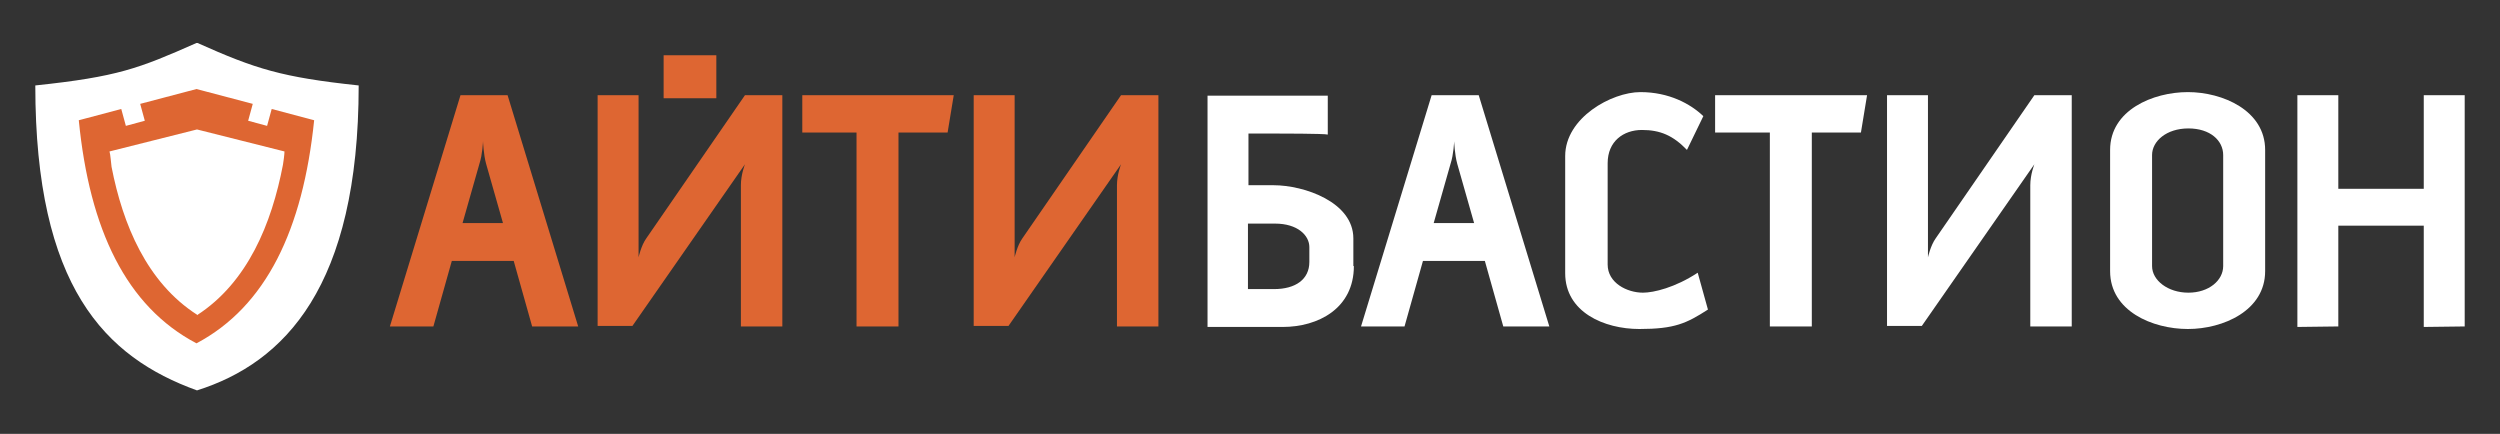
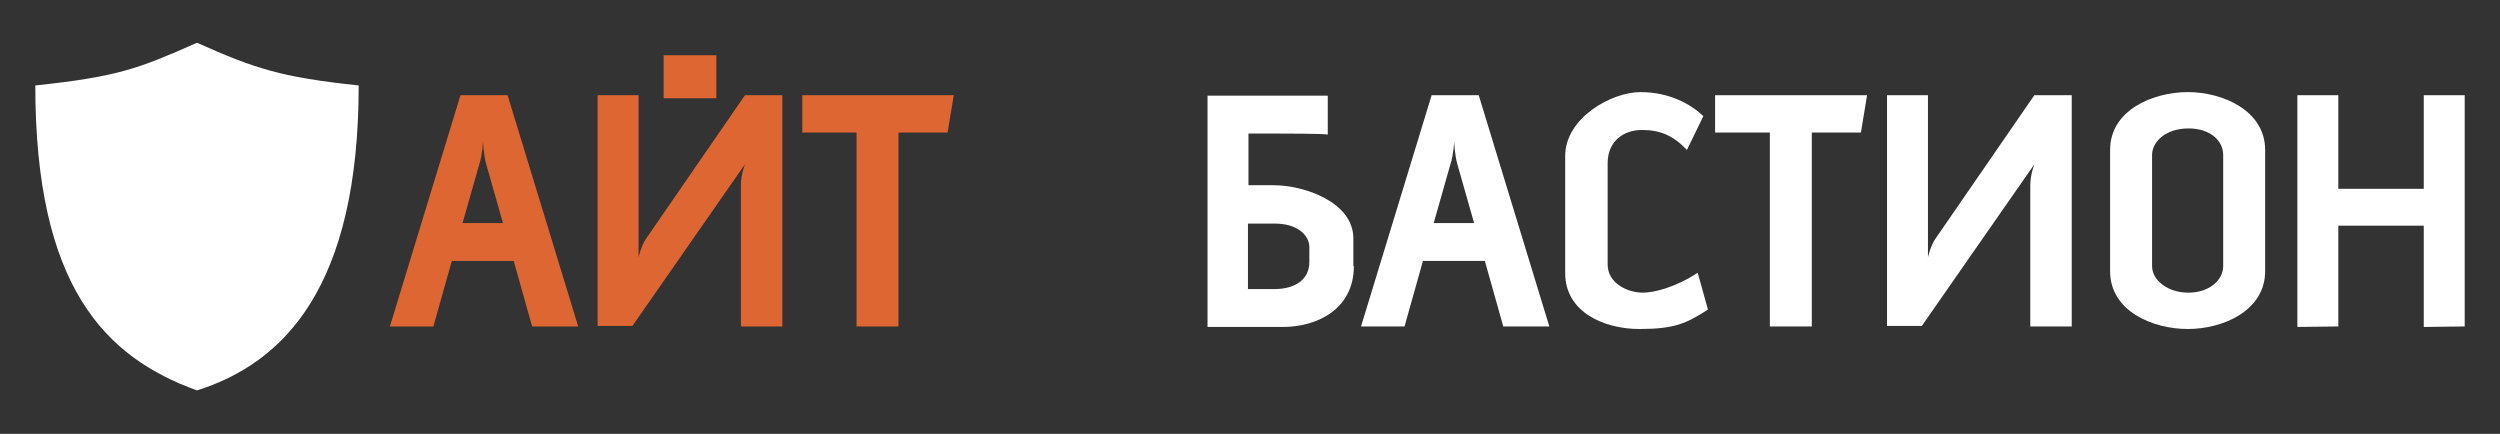
<svg xmlns="http://www.w3.org/2000/svg" version="1.1" viewBox="0 0 488.6 84.8">
  <rect x="0" y="0" width="488.6" height="84.8" fill="#333333" stroke="none" />
  <defs>
    <style> .cls-1 { fill: #de6632; } .cls-2 { fill: #fff; } </style>
  </defs>
  <g>
    <g id="_x31_">
      <g>
        <g>
          <path class="cls-2" d="M38.6,8.4h-.2c-11.3,5-15.4,6.6-31.5,8.3,0,39.3,13.6,53.1,31.6,59.6,17.1-5.4,31.6-20.3,31.6-59.6-15-1.6-20.1-3.2-31.5-8.3" />
-           <path class="cls-1" d="M53.1,21.3l-.9,3.3-3.7-1,.9-3.3-11-2.9h0s0,0,0,0h0s0,0,0,0l-11,2.9.9,3.3-3.7,1-.9-3.3-8.3,2.2c2.1,21.4,9.3,36.4,23,43.6h0s0,0,0,0h0s0,0,0,0c13.6-7.2,20.8-22.2,23-43.6l-8.3-2.2ZM38.5,61.5c-9.8-6.3-14.5-17.6-16.7-28.9-.1-.6-.2-2.4-.4-3l17.1-4.3,17.1,4.3c0,.5-.2,2.1-.3,2.6-2.2,11.5-6.9,23-16.8,29.4Z" />
        </g>
        <g>
          <path class="cls-1" d="M98.3,43.6h-7.9l3.3-11.6c.6-1.8.7-4.4.7-4.4,0,0,.1,2.6.6,4.4l3.3,11.6ZM113,63.8l-13.8-45.2h-9.2l-13.8,45.2h8.5l3.6-12.8h12.1l3.6,12.8h8.9Z" />
          <path class="cls-1" d="M116.8,18.6h8v31.7s.5-2.3,1.5-3.7l19.3-28h7.3v45.2h-8.1v-27.6c0-2.1.8-4.1.8-4.1l-22,31.6h-6.8V18.6Z" />
          <polygon class="cls-1" points="186.4 18.6 156.8 18.6 156.8 25.9 167.4 25.9 167.4 63.8 175.6 63.8 175.6 25.9 185.2 25.9 186.4 18.6" />
-           <path class="cls-1" d="M190.3,18.6h8v31.7s.5-2.3,1.5-3.7l19.3-28h7.3v45.2h-8.1v-27.6c0-2.1.8-4.1.8-4.1l-22,31.6h-6.8V18.6Z" />
          <path class="cls-2" d="M255.9,51.2c0,3.4-2.7,5.3-6.9,5.3h-5.1v-12.8h5.3c4.4,0,6.7,2.3,6.7,4.6v3ZM264.5,52v-5.4c0-7.1-9.6-10.4-15.6-10.4h-4.9v-10.1h5.1c.7,0,9.8,0,10.4.2v-7.6c-.1,0-.3,0-.4,0h-23.1v45.2c0,0,14.7,0,14.7,0,6.9,0,13.9-3.6,13.9-11.9Z" />
          <path class="cls-2" d="M288.1,43.6h-7.9l3.3-11.6c.6-1.8.7-4.4.7-4.4,0,0,.1,2.6.6,4.4l3.3,11.6ZM302.8,63.8l-13.8-45.2h-9.2l-13.8,45.2h8.5l3.6-12.8h12.1l3.6,12.8h8.9Z" />
          <path class="cls-2" d="M333.8,60.5l-2-7.2c-4.4,2.9-8.6,3.9-10.7,3.9-3.1,0-6.9-1.9-6.9-5.5v-19.8c0-4.3,3.1-6.5,6.7-6.5s6.1,1.1,8.8,3.9l3.2-6.6c-2.5-2.4-6.7-4.7-12.3-4.7s-14.7,5-14.7,12.5v22.9c0,7.6,7.6,10.9,14.5,10.9s9.2-1.1,13.4-3.8" />
          <polygon class="cls-2" points="364.9 18.6 335.2 18.6 335.2 25.9 345.9 25.9 345.9 63.8 354.1 63.8 354.1 25.9 363.7 25.9 364.9 18.6" />
          <path class="cls-2" d="M368.8,18.6h8v31.7s.5-2.3,1.5-3.7l19.3-28h7.3v45.2h-8.1v-27.6c0-2.1.8-4.1.8-4.1l-22,31.6h-6.8V18.6Z" />
          <polygon class="cls-2" points="481.7 18.6 473.7 18.6 473.7 36.9 457 36.9 457 18.6 449 18.6 449 63.9 457 63.8 457 44.1 473.7 44.1 473.7 63.9 481.7 63.8 481.7 18.6" />
          <rect class="cls-1" x="129.7" y="10.8" width="10.3" height="8.4" />
          <path class="cls-2" d="M434.5,52c0,2.8-2.8,5.2-6.8,5.2s-7.1-2.4-7.1-5.2v-21.7c0-2.7,2.8-5.2,7.1-5.2s6.8,2.4,6.8,5.2v21.7ZM442.7,53v-23.7c0-7.7-8.3-11.3-15.1-11.3s-15.2,3.5-15.2,11.3v23.7c0,7.8,8.3,11.3,15.2,11.3s15.1-3.6,15.1-11.3Z" />
        </g>
      </g>
    </g>
  </g>
</svg>